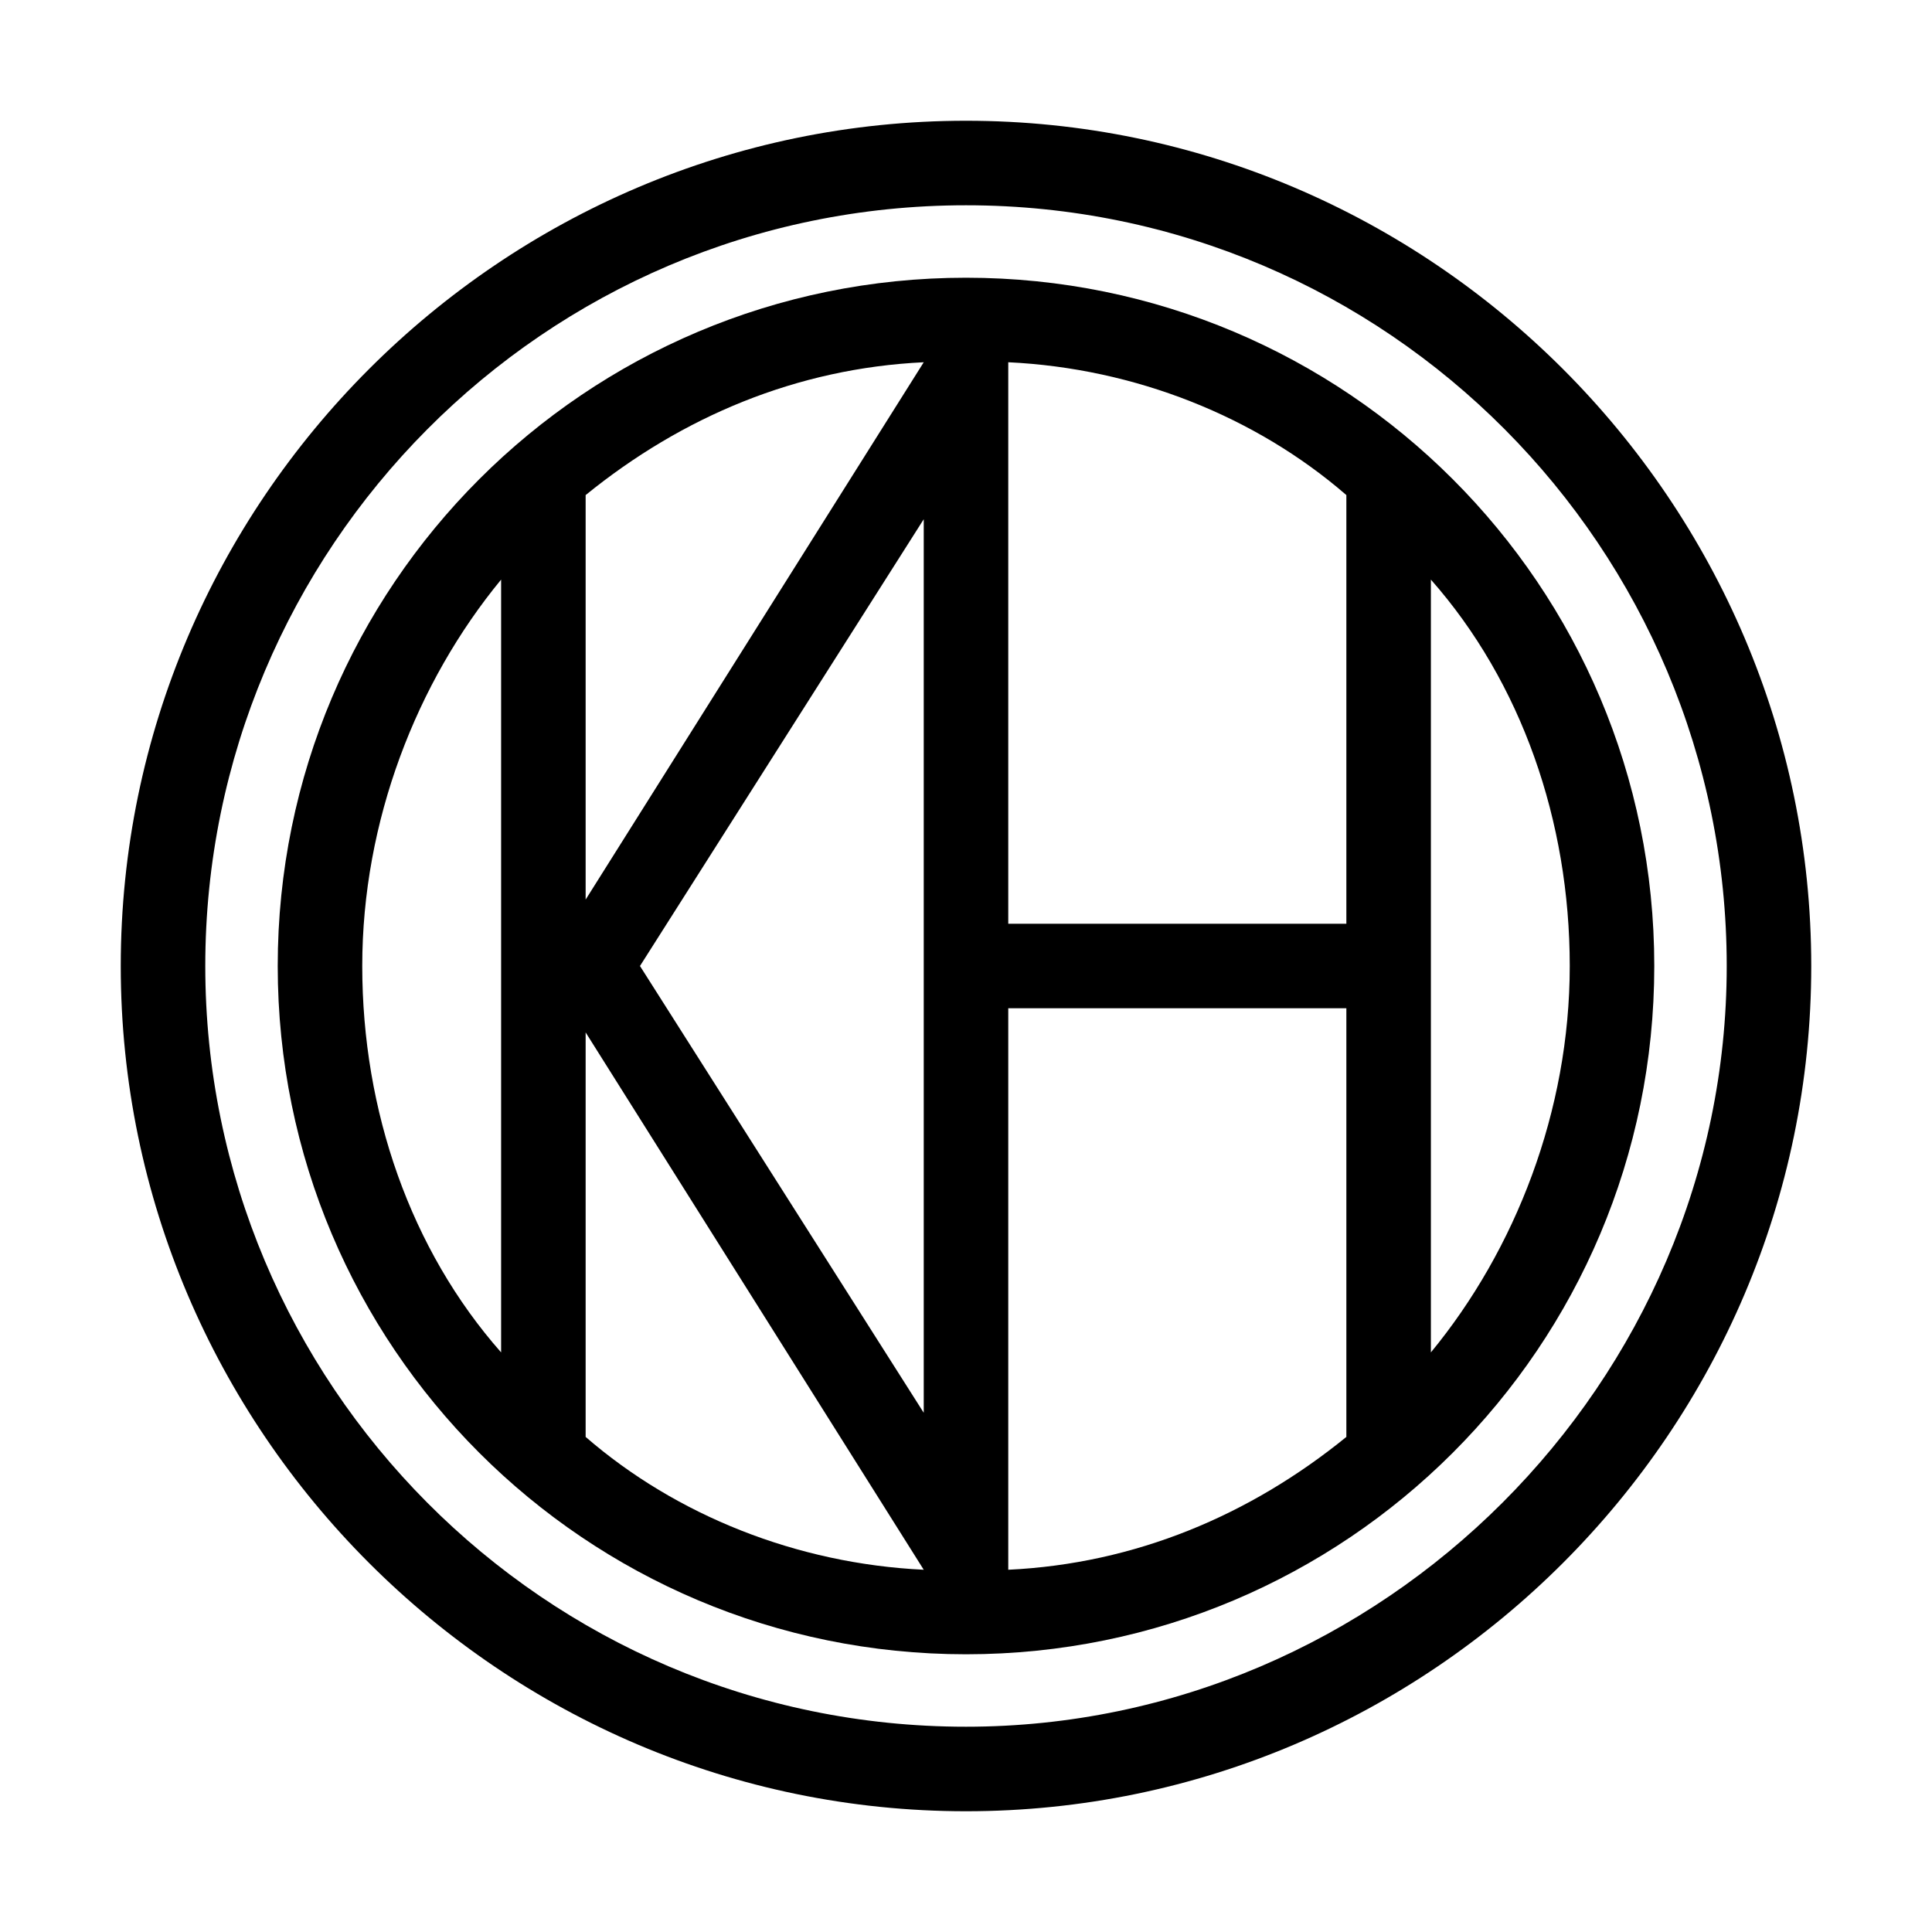
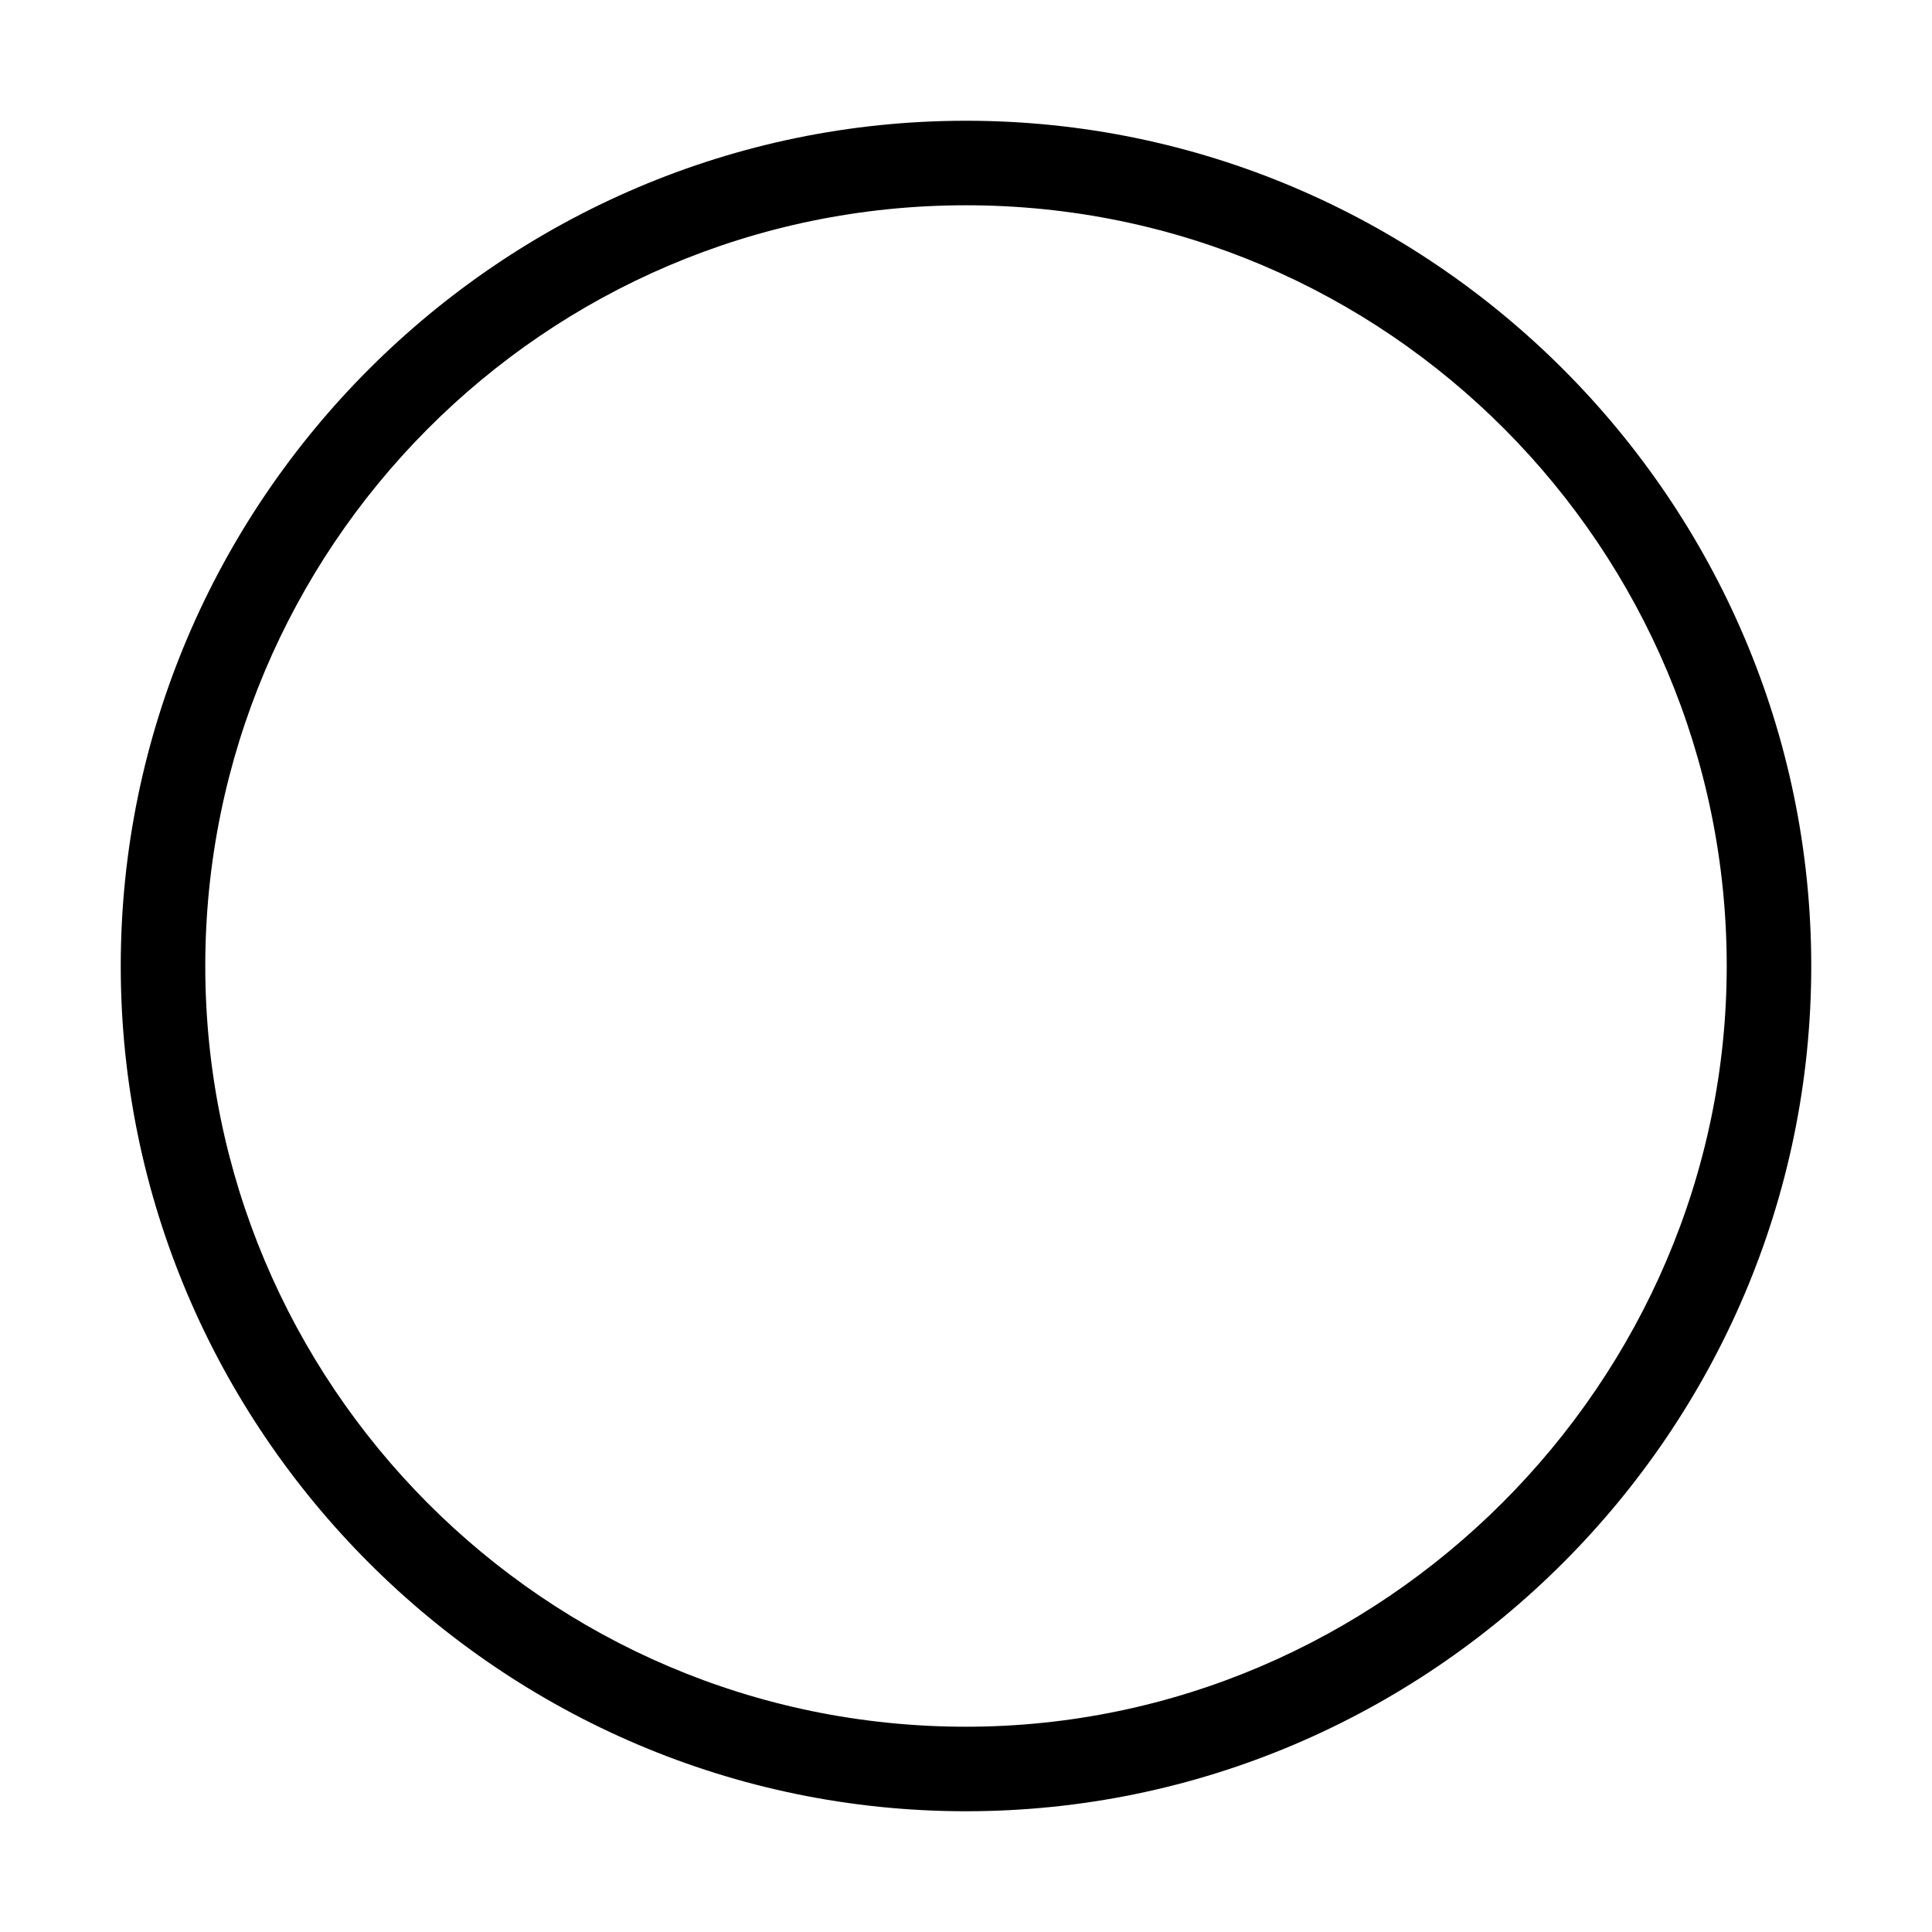
<svg xmlns="http://www.w3.org/2000/svg" id="a" viewBox="0 0 32 32">
  <defs>
    <style>.b{fill:#fff;}</style>
  </defs>
-   <rect class="b" x="0" width="32" height="32" />
  <g>
-     <path d="M16,4.6c-6.3,0-11.4,5.1-11.4,11.4s5.1,11.4,11.4,11.4,11.4-5.1,11.4-11.4S22.3,4.6,16,4.6Zm6.3,10.7h-5.6V6c2.1,.1,4.1,.9,5.6,2.2v7.1Zm-7,8.1l-4.7-7.4,4.7-7.4v14.8Zm-5.6-8.5v-6.7c1.6-1.3,3.5-2.1,5.6-2.2l-5.6,8.9Zm0,2.2l5.6,8.9c-2.1-.1-4.1-.9-5.6-2.2v-6.7Zm7-.4h5.6v7.1c-1.6,1.3-3.5,2.1-5.6,2.2v-9.3Zm-10.7-.7c0-2.4,.9-4.7,2.3-6.4v12.8c-1.5-1.7-2.3-4-2.3-6.4Zm17.7,6.4V9.6c1.5,1.7,2.3,4,2.3,6.4s-.9,4.7-2.3,6.4Z" />
    <path d="M16,2C8.3,2,2,8.3,2,16s6.3,14,14,14,14-6.3,14-14S23.7,2,16,2Zm0,26.6c-7,0-12.6-5.7-12.6-12.6S9,3.4,16,3.4s12.6,5.7,12.6,12.6-5.7,12.6-12.6,12.6Z" />
  </g>
</svg>